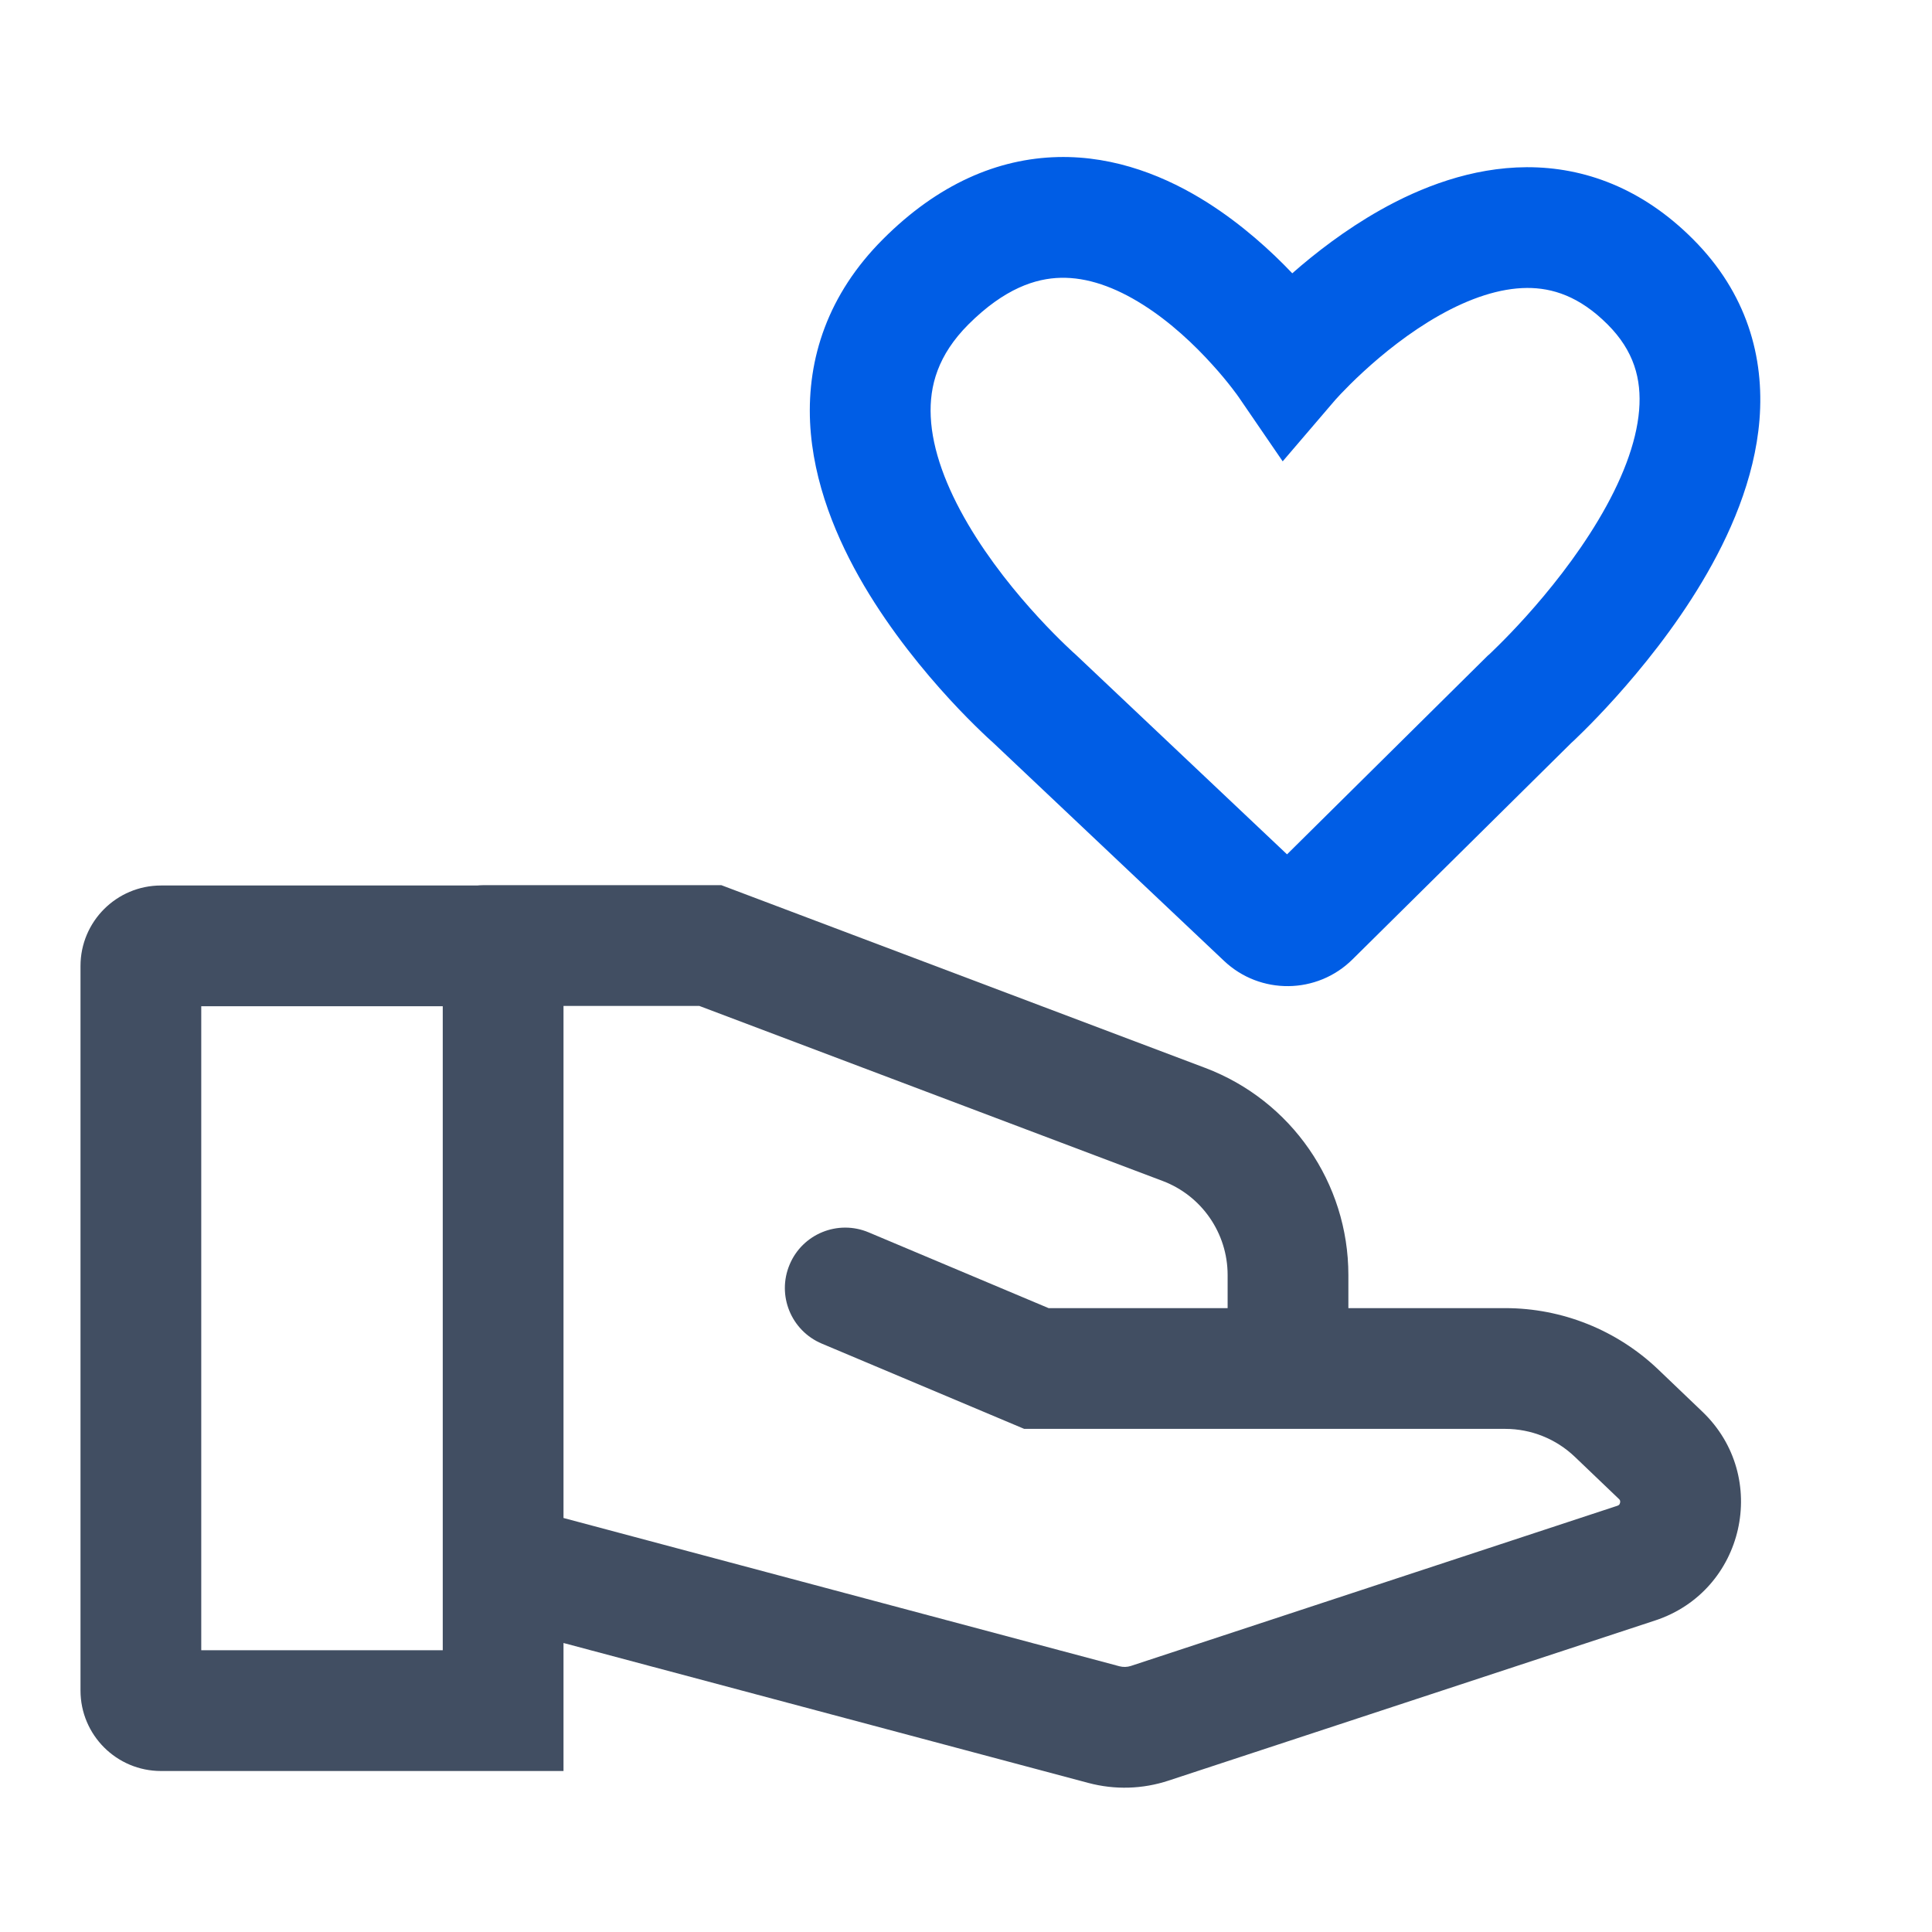
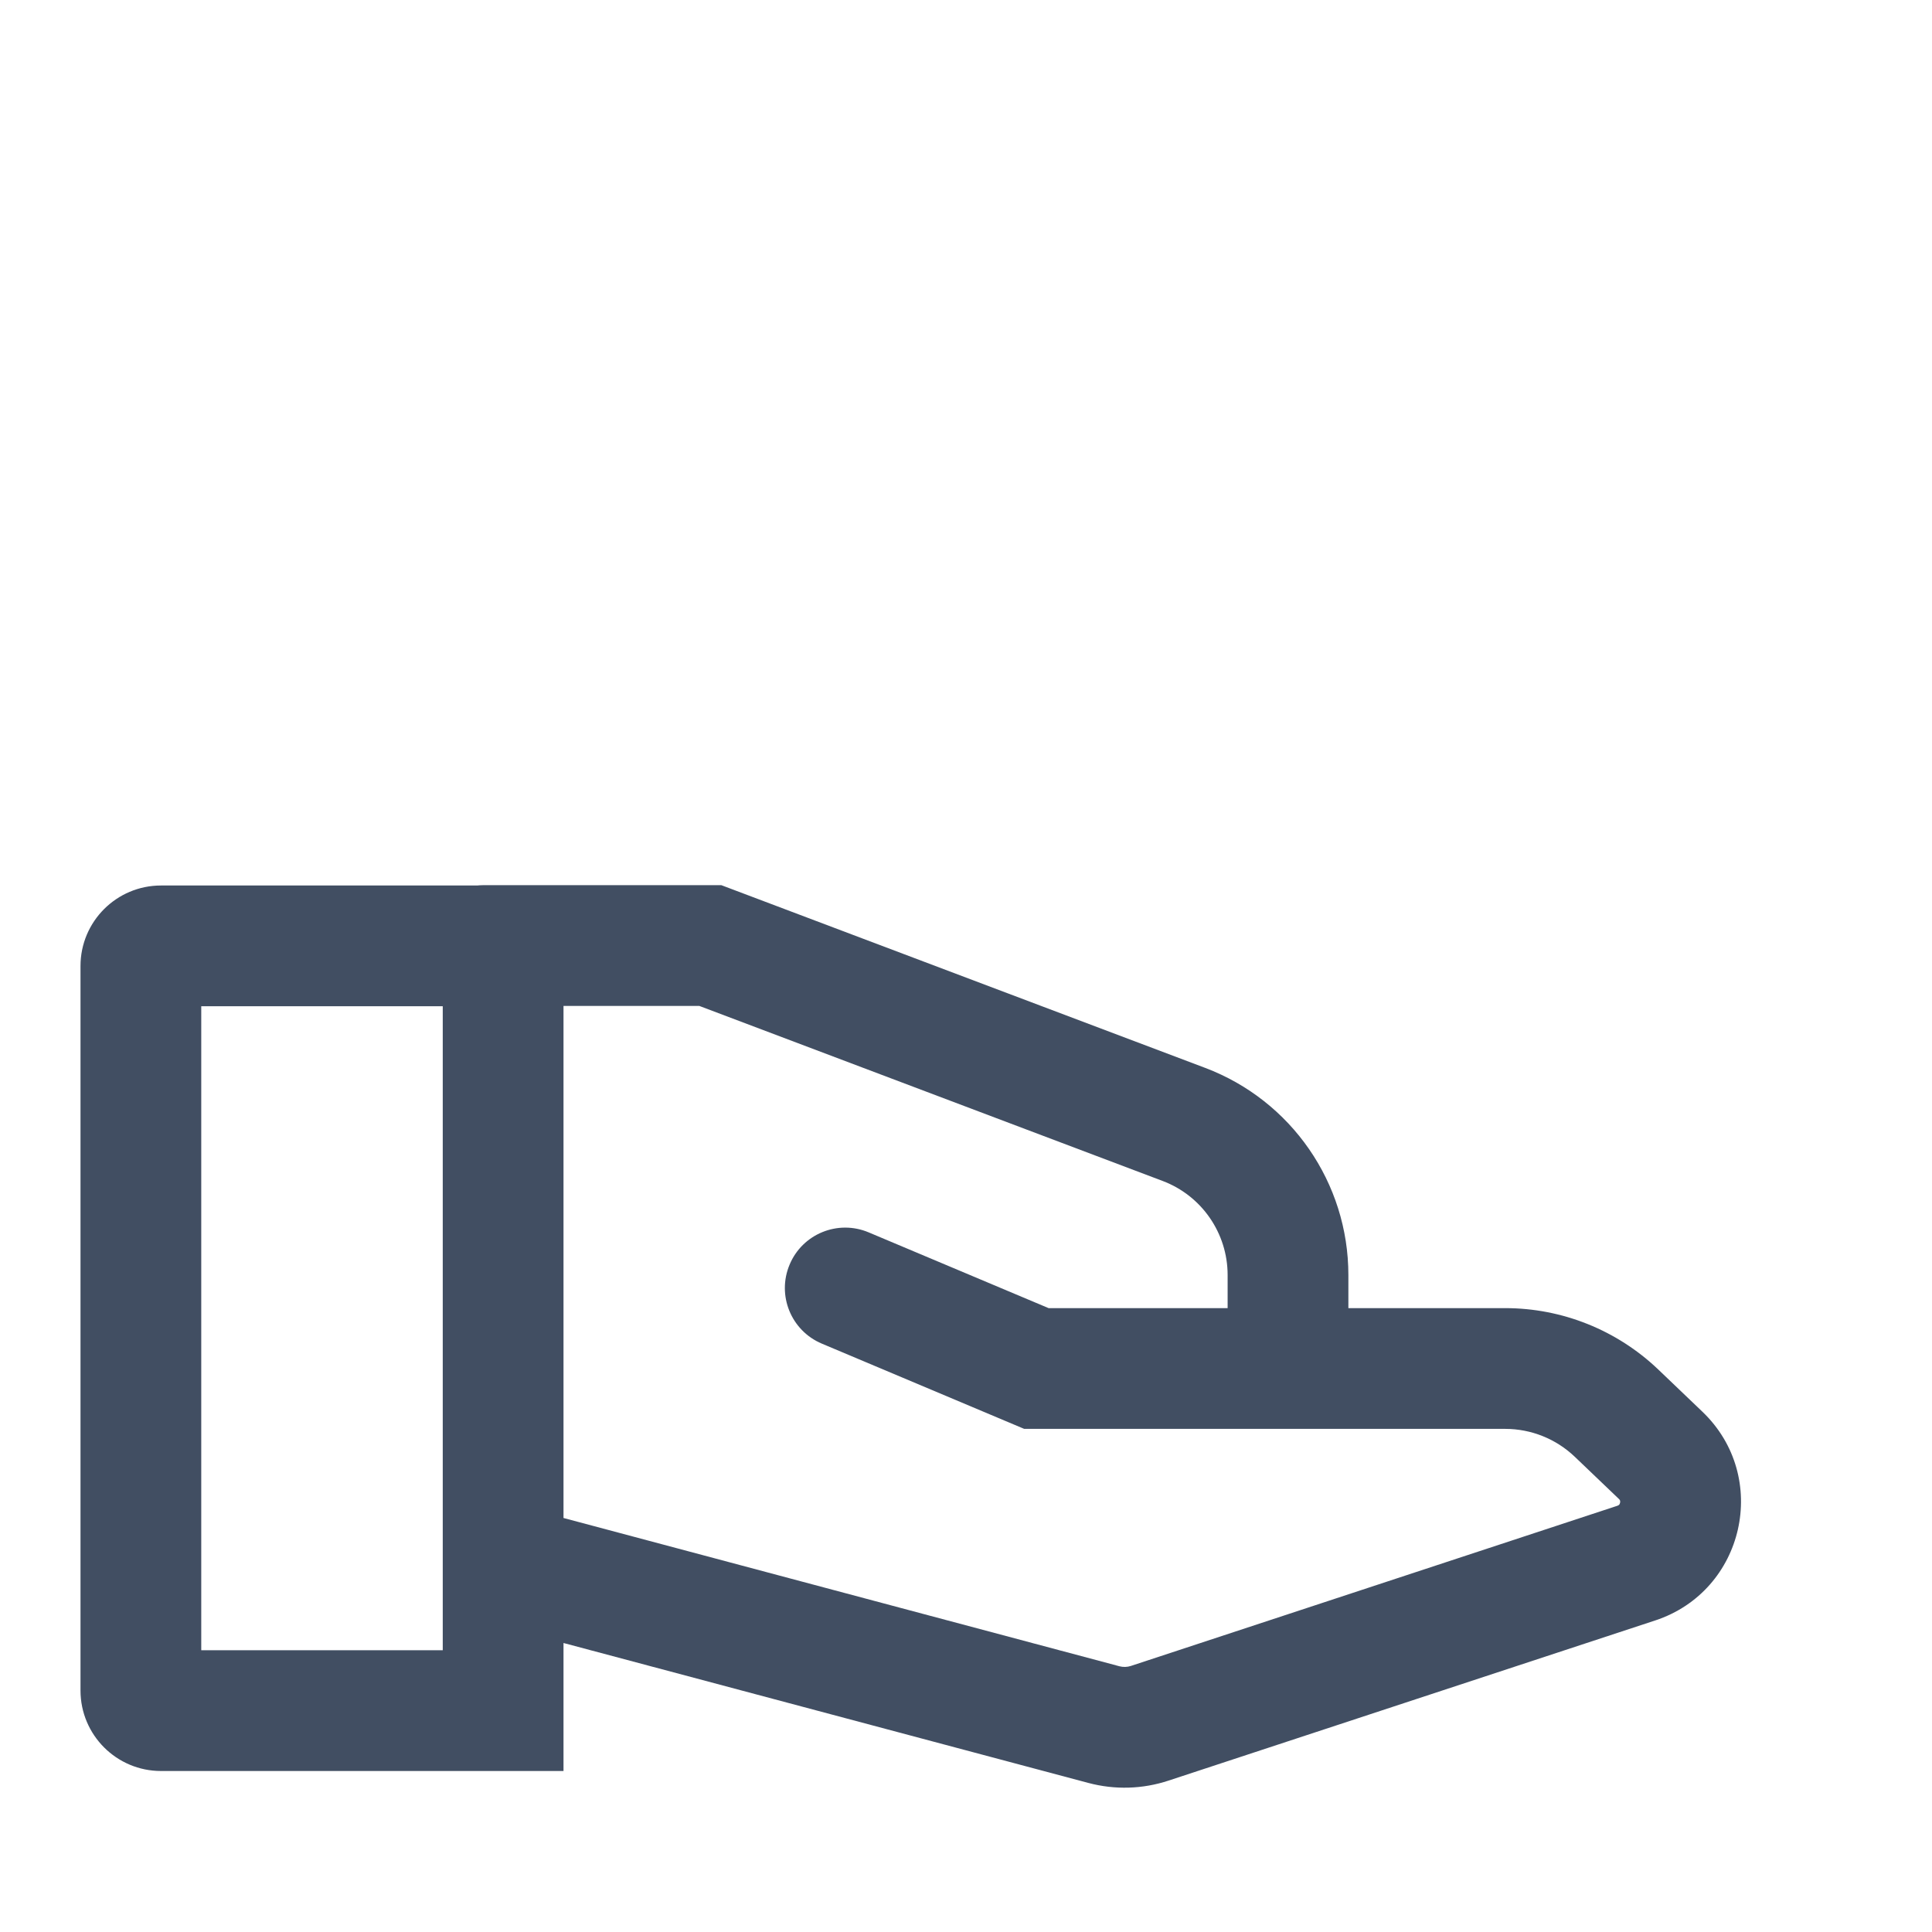
<svg xmlns="http://www.w3.org/2000/svg" width="24" height="24" viewBox="0 0 24 24" fill="none">
  <path fill-rule="evenodd" clip-rule="evenodd" d="M7 18.857V12.496H8.687L14.442 14.67C14.928 14.853 15.25 15.319 15.25 15.839V16.25H13.026L10.791 15.309C10.409 15.148 9.969 15.327 9.809 15.709C9.648 16.091 9.827 16.53 10.209 16.691L12.723 17.75H18.698C19.02 17.75 19.329 17.874 19.562 18.096L20.111 18.621C20.122 18.631 20.124 18.638 20.125 18.642C20.127 18.648 20.128 18.657 20.125 18.668C20.123 18.679 20.118 18.687 20.114 18.692C20.111 18.695 20.106 18.7 20.092 18.705L14.048 20.695C14.002 20.71 13.953 20.711 13.906 20.699L7 18.857ZM7 20.41V22H2C1.448 22 1 21.552 1 21V12C1 11.448 1.448 11 2 11H5.926C5.95 10.998 5.975 10.996 6 10.996H8.961L14.972 13.266C16.042 13.671 16.75 14.695 16.75 15.839V16.25H18.698C19.406 16.25 20.086 16.523 20.598 17.011L21.147 17.536C21.994 18.345 21.673 19.764 20.561 20.13L14.517 22.119C14.194 22.226 13.848 22.236 13.519 22.148L7 20.41ZM2.5 12.5V20.5H5.5V12.5H2.5Z" fill="#414E62" />
-   <path fill-rule="evenodd" clip-rule="evenodd" d="M13.176 3.451C12.867 3.458 12.48 3.581 12.03 4.03C11.653 4.408 11.544 4.791 11.562 5.175C11.581 5.592 11.755 6.052 12.026 6.513C12.293 6.967 12.626 7.373 12.899 7.669C13.034 7.816 13.151 7.932 13.233 8.011C13.274 8.05 13.306 8.08 13.326 8.099L13.349 8.119L13.353 8.123L13.354 8.124L13.364 8.133L15.988 10.613L18.483 8.143L18.494 8.134L18.5 8.129L18.523 8.107C18.544 8.087 18.577 8.055 18.618 8.014C18.701 7.932 18.82 7.81 18.958 7.657C19.236 7.348 19.577 6.927 19.856 6.459C20.14 5.984 20.328 5.512 20.362 5.094C20.393 4.709 20.298 4.358 19.97 4.03C19.618 3.678 19.282 3.576 18.97 3.577C18.631 3.579 18.259 3.704 17.881 3.917C17.509 4.127 17.178 4.395 16.935 4.619C16.815 4.729 16.721 4.825 16.657 4.892C16.626 4.926 16.602 4.951 16.587 4.968L16.572 4.986L16.57 4.988L16.569 4.989L15.934 5.731L15.382 4.925L15.38 4.923L15.367 4.904C15.354 4.887 15.334 4.859 15.306 4.823C15.25 4.751 15.167 4.647 15.059 4.529C14.841 4.287 14.542 4.002 14.198 3.785C13.852 3.566 13.506 3.443 13.176 3.451ZM16.053 3.395C15.789 3.117 15.43 2.79 15 2.517C14.504 2.203 13.866 1.934 13.141 1.951C12.393 1.969 11.652 2.287 10.97 2.97C10.281 3.658 10.027 4.457 10.063 5.245C10.099 6.001 10.398 6.704 10.733 7.274C11.073 7.85 11.48 8.342 11.795 8.685C11.954 8.858 12.093 8.996 12.194 9.093C12.244 9.141 12.285 9.18 12.315 9.206C12.329 9.22 12.341 9.23 12.35 9.238L12.353 9.241L15.204 11.935C15.654 12.362 16.362 12.354 16.802 11.917L19.518 9.23L19.52 9.228L19.555 9.196C19.584 9.168 19.624 9.129 19.675 9.079C19.775 8.98 19.914 8.837 20.073 8.66C20.389 8.308 20.798 7.808 21.144 7.228C21.485 6.657 21.797 5.956 21.857 5.215C21.919 4.439 21.702 3.642 21.03 2.97C20.4 2.339 19.682 2.075 18.966 2.077C18.277 2.08 17.647 2.327 17.145 2.61C16.711 2.855 16.336 3.146 16.053 3.395Z" fill="#005DE5" />
</svg>